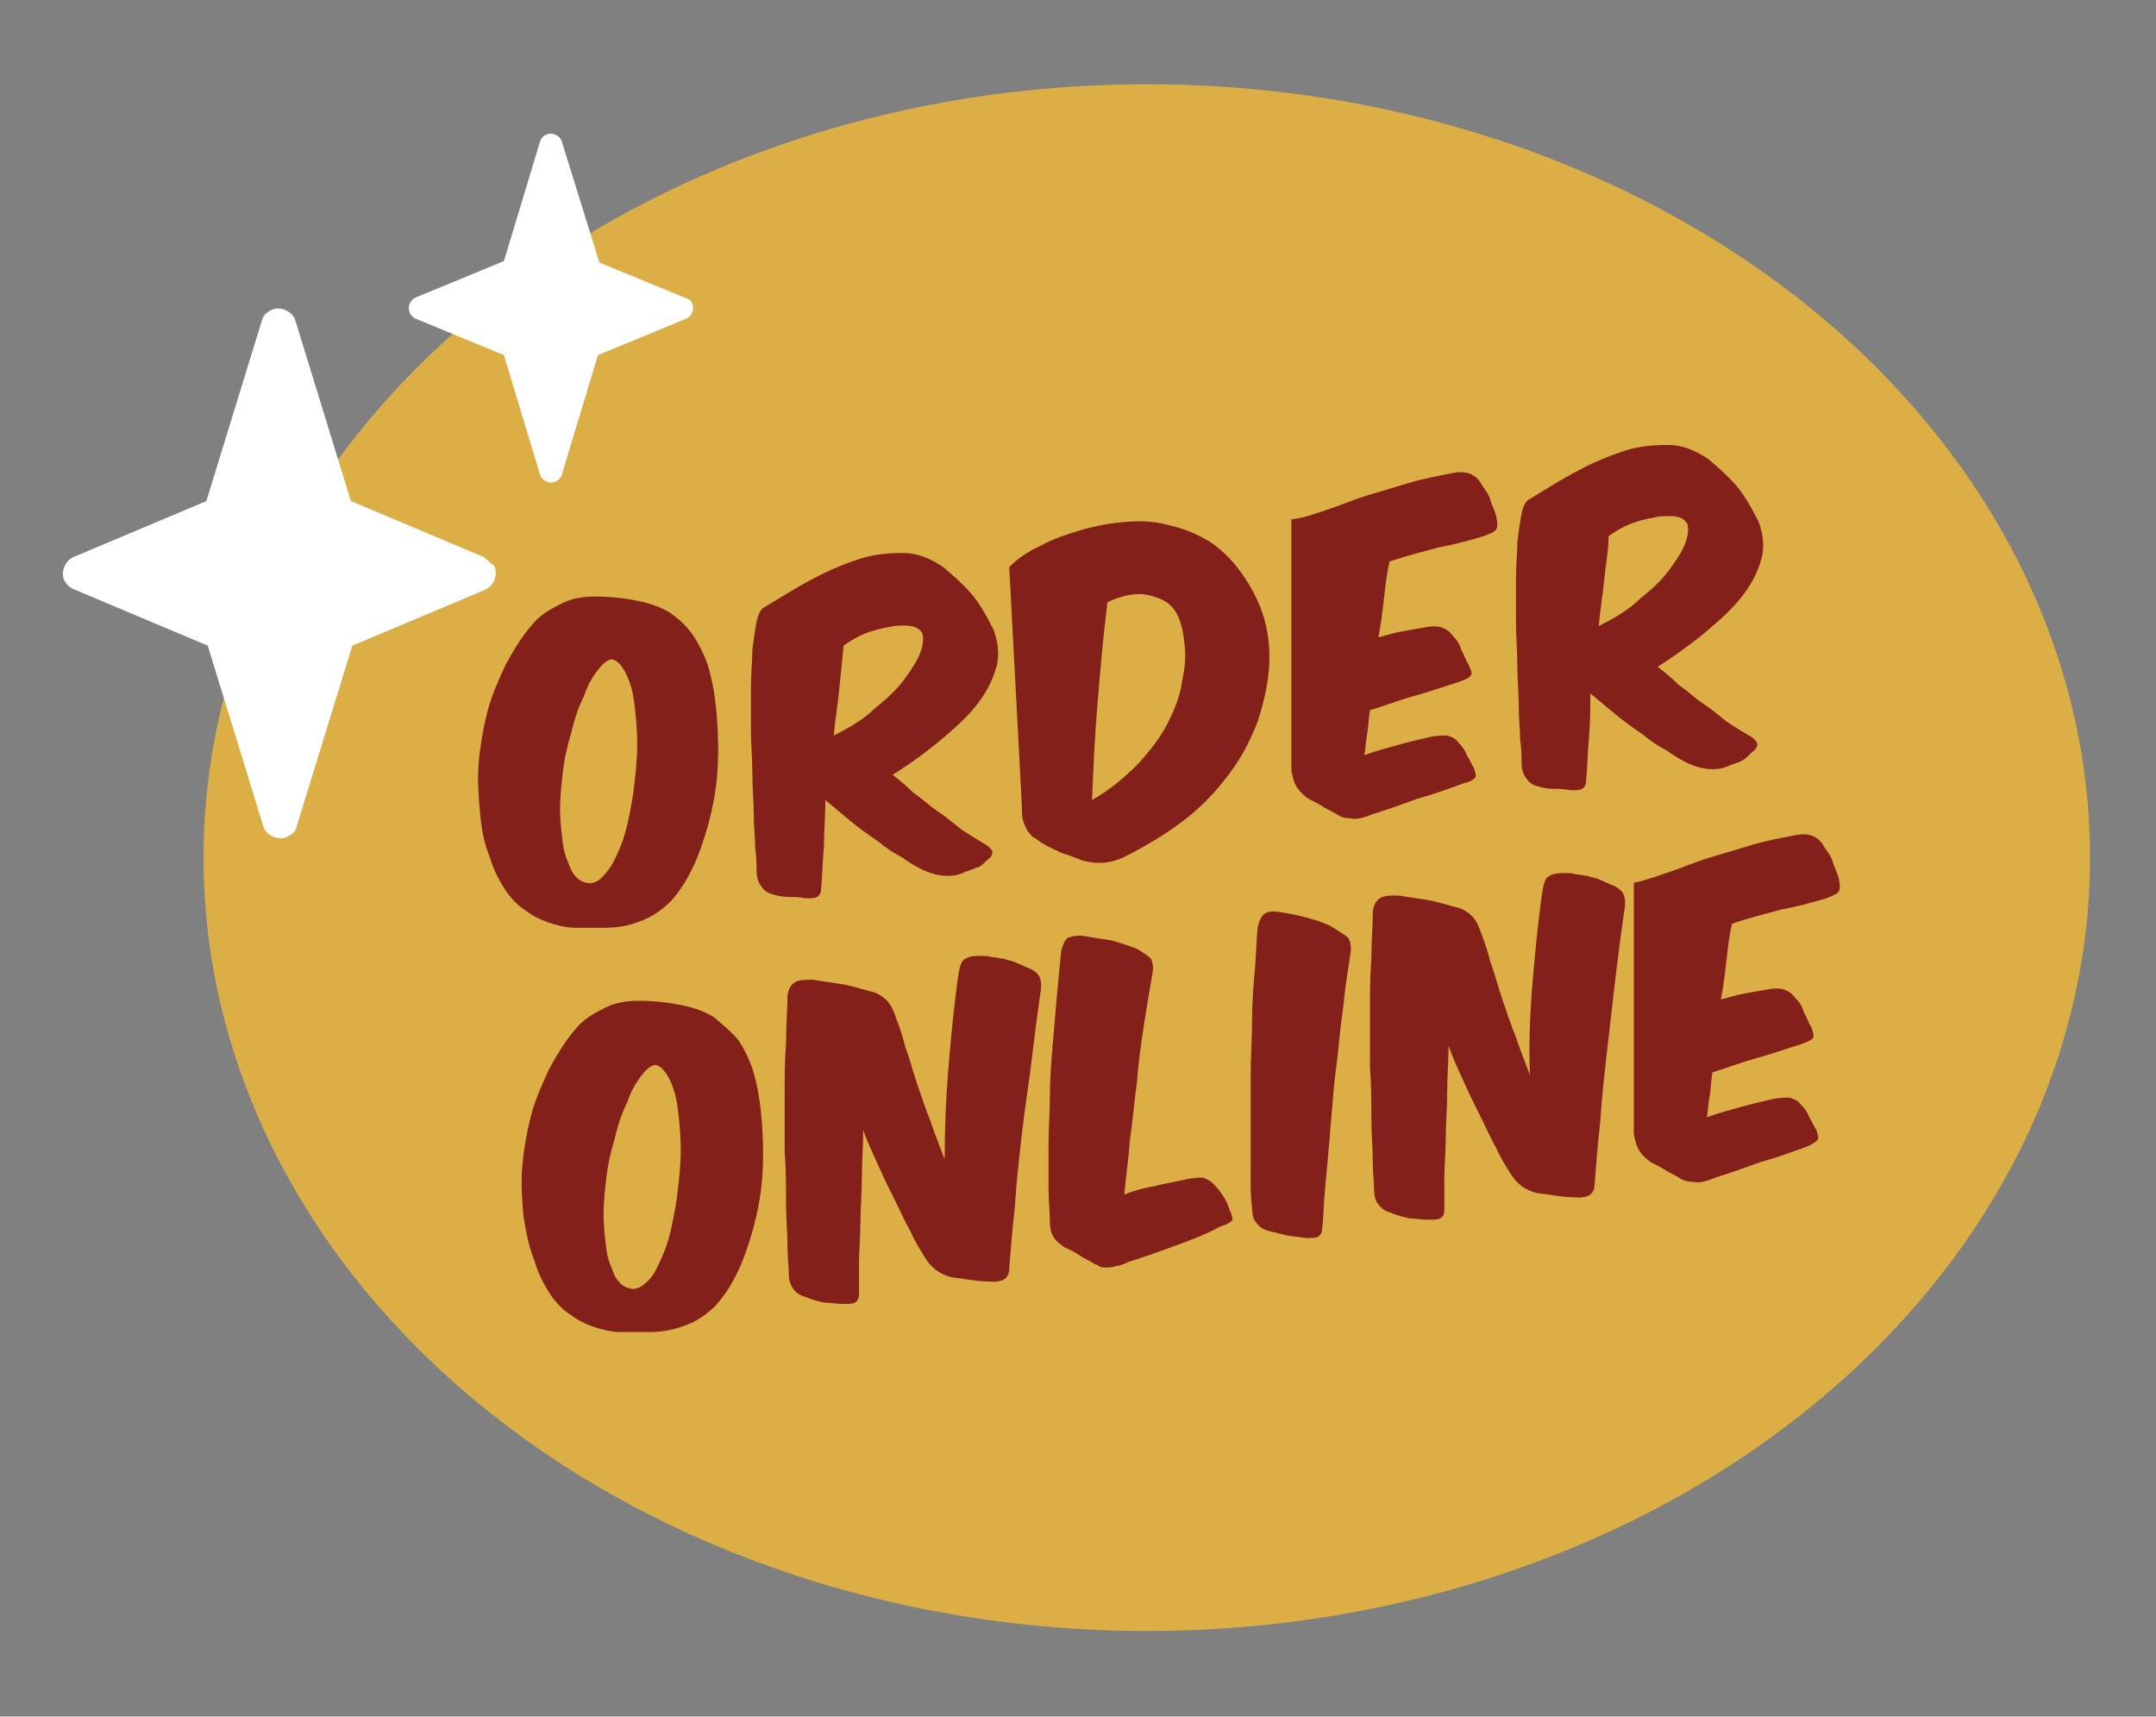
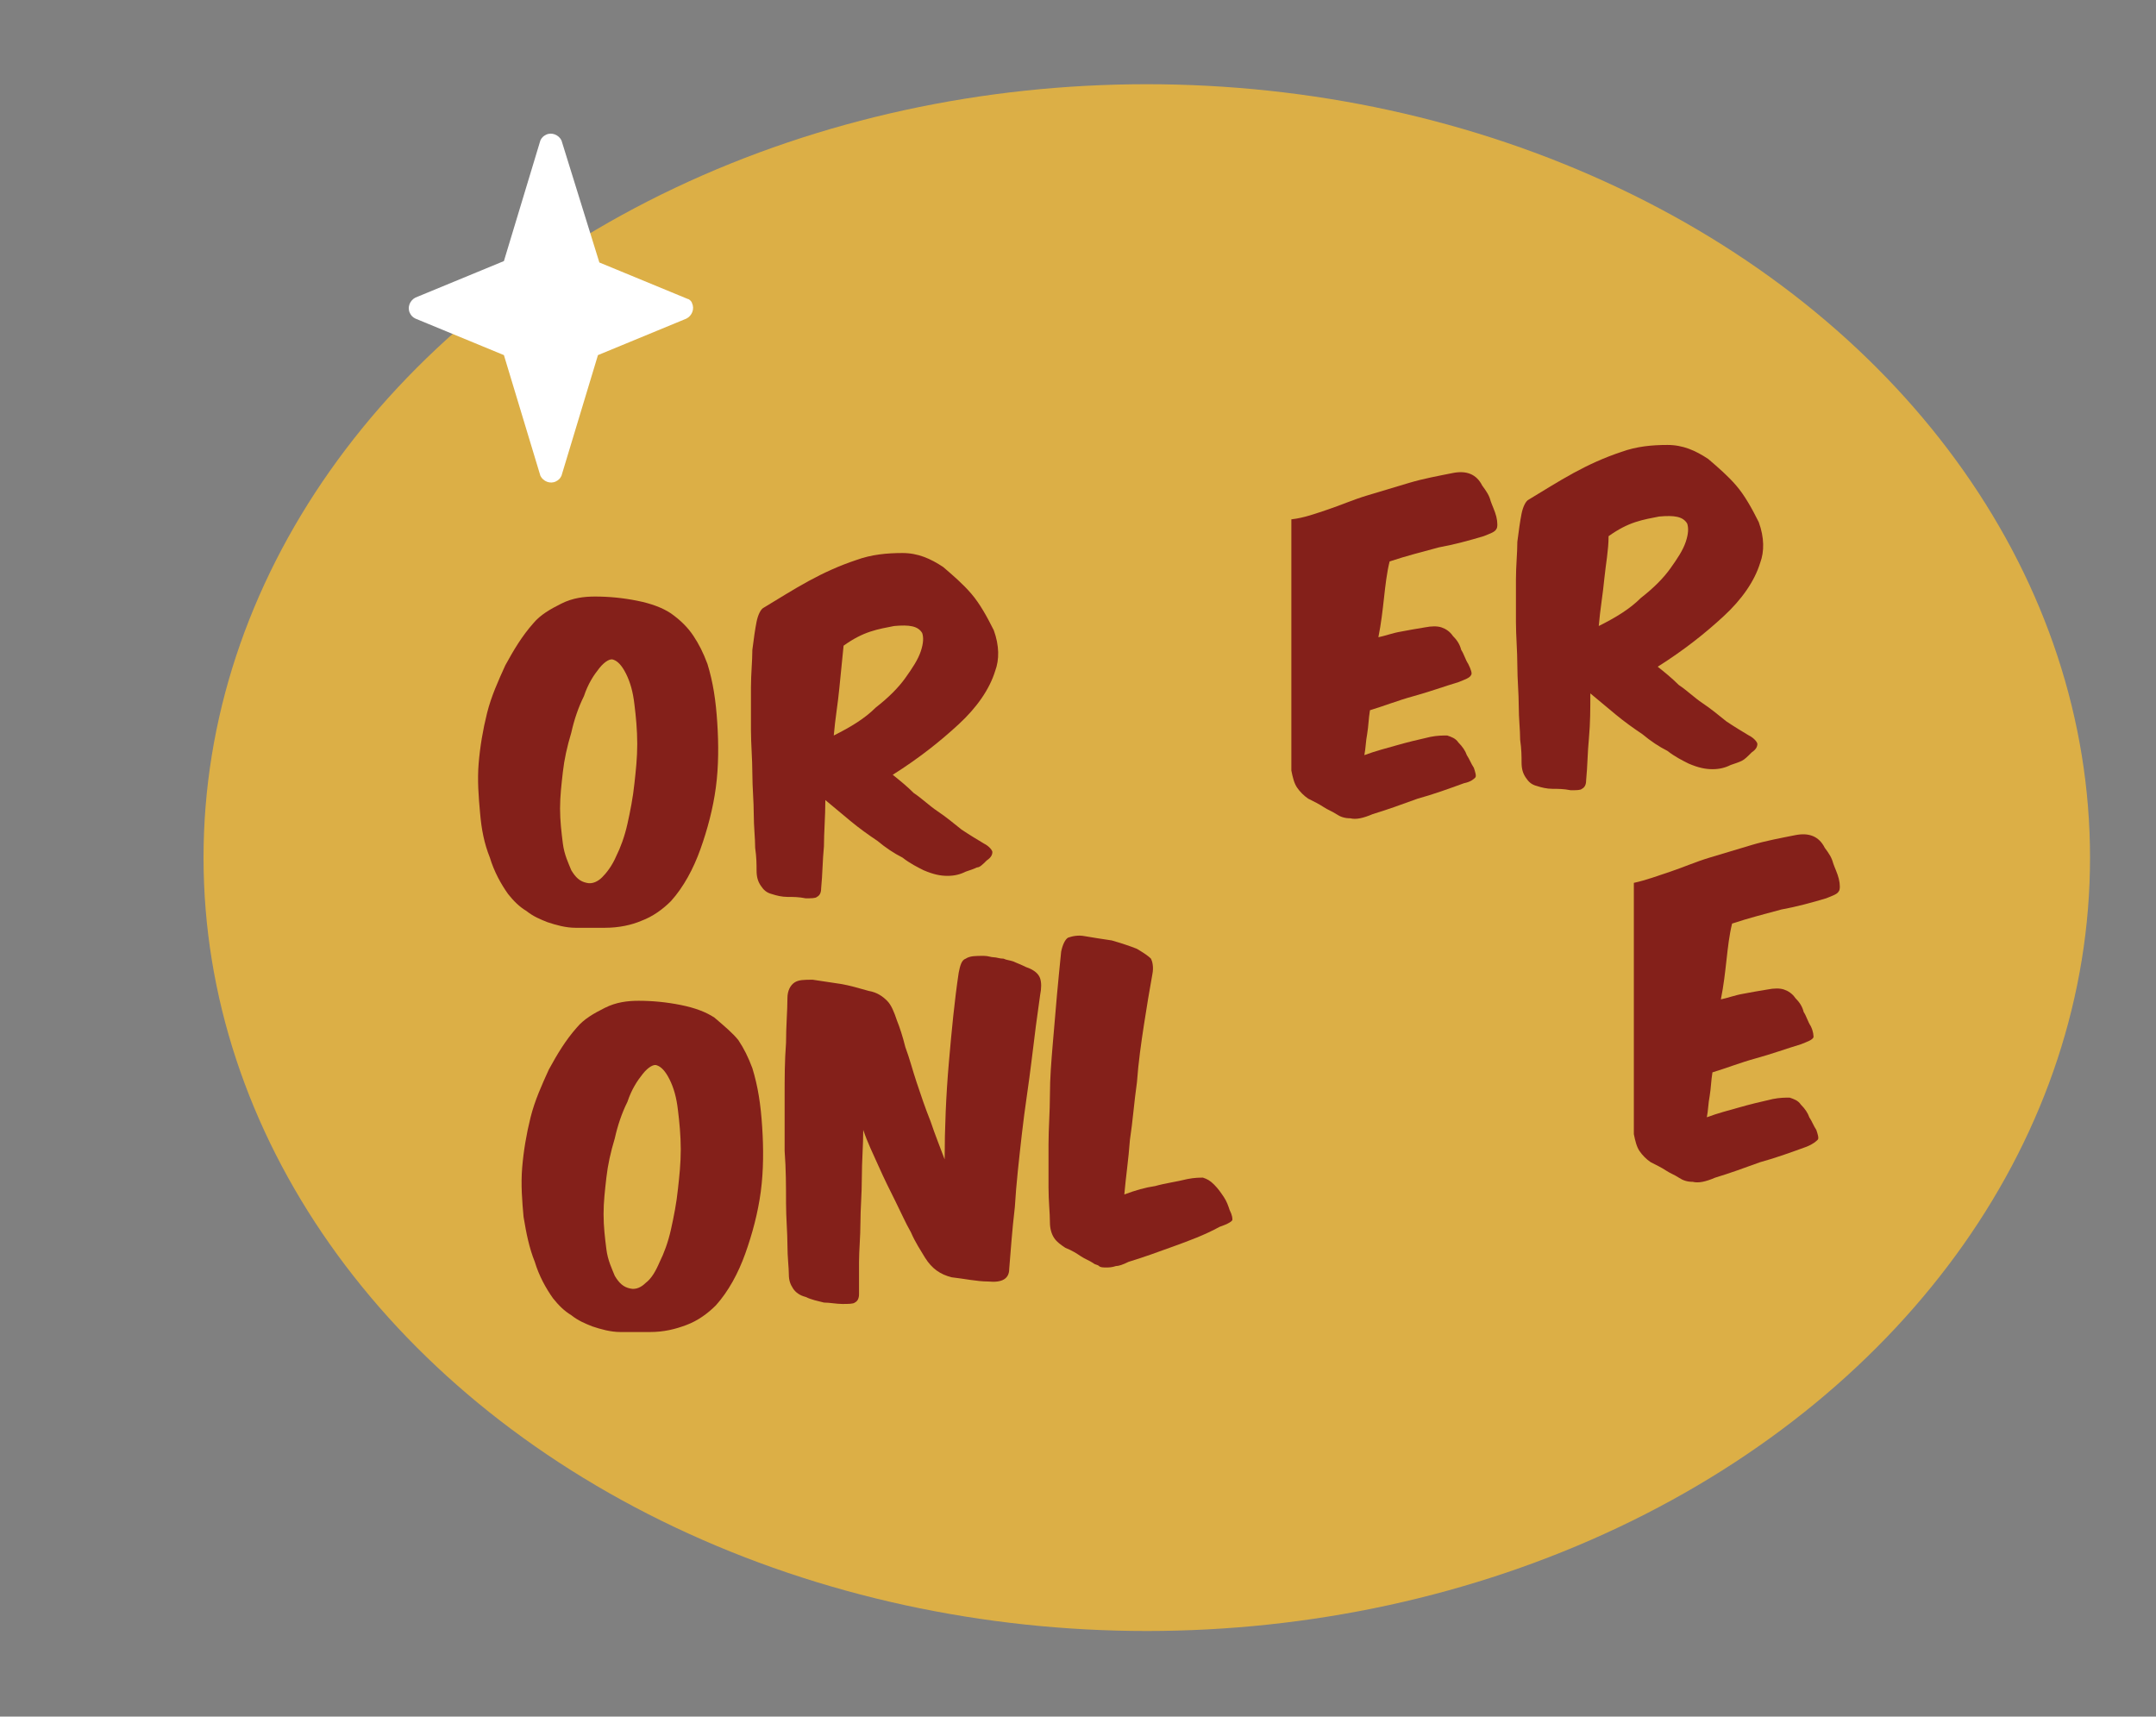
<svg xmlns="http://www.w3.org/2000/svg" version="1.1" id="Layer_1" x="0px" y="0px" viewBox="0 0 153.6 122.3" style="enable-background:new 0 0 153.6 122.3;" xml:space="preserve">
  <rect x="0" y="0" width="153.6" height="122.3" fill="#808080" stroke="none" />
  <style type="text/css">
	.st0{fill:#DCAF46;}
	.st1{fill:#84201A;}
	.st2{fill:#FFFFFF;}
</style>
  <ellipse class="st0" cx="81.7" cy="61.1" rx="67.2" ry="55.1" />
  <g>
    <path class="st1" d="M49.4,45.3c0.4,0.6,0.7,1.2,1,2c0.4,1.3,0.6,2.6,0.7,4.2c0.1,1.5,0.1,3.1-0.1,4.6c-0.2,1.5-0.6,3-1.1,4.4   c-0.5,1.4-1.2,2.7-2.1,3.7c-0.6,0.6-1.3,1.1-2.1,1.4c-0.7,0.3-1.6,0.5-2.6,0.5c-0.7,0-1.4,0-2.1,0s-1.4-0.2-2-0.4   c-0.5-0.2-1-0.4-1.5-0.8c-0.5-0.3-0.9-0.7-1.3-1.2c-0.5-0.7-1-1.6-1.3-2.6c-0.4-1-0.6-2-0.7-3.2c-0.1-1.1-0.2-2.3-0.1-3.5   c0.1-1.2,0.3-2.4,0.6-3.6c0.3-1.2,0.8-2.3,1.3-3.4c0.6-1.1,1.2-2.1,2-3c0.5-0.6,1.2-1,2-1.4c0.8-0.4,1.6-0.5,2.4-0.5   c1,0,2,0.1,3,0.3c1,0.2,1.8,0.5,2.4,0.9C48.5,44.2,49,44.7,49.4,45.3z M42.7,47.6c-0.4,0.5-0.8,1.1-1.1,2c-0.4,0.8-0.7,1.7-0.9,2.6   c-0.3,1-0.5,1.9-0.6,2.8c-0.1,0.9-0.2,1.7-0.2,2.6c0,0.9,0.1,1.7,0.2,2.5c0.1,0.8,0.4,1.4,0.6,1.9c0.3,0.5,0.6,0.8,1.1,0.9   c0.4,0.1,0.8-0.1,1.1-0.4s0.7-0.8,1-1.5c0.3-0.6,0.6-1.4,0.8-2.3c0.2-0.9,0.4-1.9,0.5-2.9c0.1-0.9,0.2-1.8,0.2-2.8   c0-1-0.1-2-0.2-2.8c-0.1-0.9-0.3-1.6-0.6-2.2c-0.3-0.6-0.6-0.9-0.9-1C43.5,46.9,43.1,47.1,42.7,47.6z" />
    <path class="st1" d="M58.7,60.3c-0.1,1-0.1,2-0.2,3c0,0.3-0.1,0.5-0.3,0.6c-0.1,0.1-0.4,0.1-0.8,0.1c-0.5-0.1-0.9-0.1-1.3-0.1   c-0.4,0-0.8-0.1-1.1-0.2c-0.4-0.1-0.6-0.3-0.8-0.6c-0.2-0.3-0.3-0.6-0.3-1.1c0-0.4,0-0.9-0.1-1.6c0-0.7-0.1-1.5-0.1-2.4   c0-0.9-0.1-1.9-0.1-2.9c0-1-0.1-2.1-0.1-3.1c0-1,0-2,0-3s0.1-1.9,0.1-2.7c0.1-0.8,0.2-1.5,0.3-2c0.1-0.5,0.3-0.9,0.5-1   c1-0.6,2.1-1.3,3.2-1.9c1.1-0.6,2.2-1.1,3.4-1.5c1.1-0.4,2.2-0.5,3.3-0.5c1.1,0,2,0.4,2.9,1c0.7,0.6,1.4,1.2,2,1.9   c0.6,0.7,1.1,1.6,1.6,2.6c0.4,1.1,0.4,2.1,0.1,2.9c-0.4,1.3-1.3,2.6-2.6,3.8c-1.3,1.2-2.8,2.4-4.7,3.6c0.5,0.4,1,0.8,1.5,1.3   c0.6,0.4,1.1,0.9,1.7,1.3c0.6,0.4,1.2,0.9,1.7,1.3c0.6,0.4,1.1,0.7,1.6,1c0.4,0.2,0.6,0.5,0.6,0.6c0,0.2-0.1,0.4-0.4,0.6   c-0.3,0.3-0.5,0.5-0.7,0.5c-0.2,0.1-0.5,0.2-0.8,0.3c-0.4,0.2-0.8,0.3-1.3,0.3c-0.5,0-1-0.1-1.7-0.4c-0.4-0.2-1-0.5-1.5-0.9   c-0.6-0.3-1.2-0.7-1.8-1.2c-0.6-0.4-1.3-0.9-1.9-1.4c-0.6-0.5-1.2-1-1.8-1.5C58.8,58.2,58.7,59.3,58.7,60.3z M59.8,49   c-0.1,1.1-0.3,2.2-0.4,3.4c1.2-0.6,2.2-1.2,3-2c0.9-0.7,1.6-1.4,2.1-2.1c0.5-0.7,0.9-1.3,1.1-1.9c0.2-0.6,0.2-1,0.1-1.3   c-0.3-0.5-0.9-0.6-2-0.5c-0.5,0.1-1.1,0.2-1.7,0.4c-0.6,0.2-1.2,0.5-1.9,1C60,47,59.9,48,59.8,49z" />
-     <path class="st1" d="M74.1,38.9c0.9-0.5,1.8-0.8,2.8-1.1c1-0.3,2-0.5,3.1-0.6c1.1-0.1,2.1-0.1,3.2,0.2c1,0.2,2,0.6,3,1.2   c0.9,0.6,1.8,1.5,2.5,2.6c0.6,0.9,1.1,1.9,1.4,3c0.3,1.1,0.4,2.3,0.3,3.5c-0.1,1.2-0.4,2.5-0.8,3.7c-0.5,1.3-1.1,2.5-2,3.7   c-0.9,1.2-1.9,2.3-3.2,3.3c-1.3,1-2.8,1.9-4.4,2.7c-0.9,0.4-1.8,0.5-2.9,0.2c-0.5-0.2-1-0.4-1.4-0.5c-0.4-0.2-0.9-0.4-1.4-0.7   c-0.2-0.1-0.4-0.3-0.6-0.4c-0.2-0.1-0.3-0.3-0.5-0.5c-0.1-0.2-0.2-0.4-0.3-0.7c-0.1-0.3-0.1-0.6-0.1-1.1l-0.9-17   C72.5,39.8,73.2,39.3,74.1,38.9z M81.1,54.4c0.9-1,1.6-1.9,2.1-2.9c0.5-1,0.9-2,1-2.9c0.2-0.9,0.3-1.8,0.2-2.6   c-0.1-1.1-0.3-1.9-0.7-2.5c-0.4-0.6-1-0.9-1.9-1.1c-0.8-0.2-1.8,0-2.9,0.5c-0.3,2.4-0.5,4.7-0.7,7.1c-0.2,2.3-0.3,4.6-0.4,7   C79.2,56.2,80.2,55.3,81.1,54.4z" />
    <path class="st1" d="M94.6,36.3c0.9-0.3,1.8-0.7,2.8-1c1-0.3,2-0.6,3-0.9c1-0.3,2.1-0.5,3.1-0.7c1-0.2,1.7,0.1,2.1,0.9   c0.3,0.4,0.5,0.7,0.6,1.1c0.1,0.3,0.3,0.7,0.4,1.1c0.1,0.4,0.1,0.8,0,0.9c-0.1,0.2-0.4,0.3-0.9,0.5c-1,0.3-2.1,0.6-3.2,0.8   c-1.1,0.3-2.3,0.6-3.5,1c-0.2,0.8-0.3,1.7-0.4,2.6c-0.1,0.9-0.2,1.8-0.4,2.8c0.5-0.1,1-0.3,1.6-0.4c0.5-0.1,1.1-0.2,1.7-0.3   c0.5-0.1,0.9-0.1,1.2,0c0.3,0.1,0.6,0.3,0.8,0.6c0.3,0.3,0.5,0.6,0.6,1c0.2,0.3,0.3,0.7,0.5,1c0.2,0.4,0.3,0.7,0.2,0.8   c-0.1,0.2-0.4,0.3-0.9,0.5c-1,0.3-2.1,0.7-3.2,1c-1.1,0.3-2.1,0.7-3.1,1c-0.1,0.6-0.1,1.1-0.2,1.7c-0.1,0.5-0.1,1-0.2,1.5   c0.8-0.3,1.6-0.5,2.3-0.7s1.5-0.4,2.4-0.6c0.5-0.1,0.9-0.1,1.2-0.1c0.3,0.1,0.6,0.2,0.8,0.5c0.3,0.3,0.5,0.6,0.6,0.9   c0.2,0.3,0.3,0.6,0.5,0.9c0.1,0.3,0.2,0.6,0.1,0.7c-0.1,0.1-0.3,0.3-0.8,0.4c-1.1,0.4-2.2,0.8-3.3,1.1c-1.1,0.4-2.2,0.8-3.2,1.1   c-0.7,0.3-1.2,0.4-1.6,0.3c-0.4,0-0.7-0.1-1-0.3c-0.3-0.2-0.6-0.3-0.9-0.5c-0.3-0.2-0.7-0.4-1.1-0.6c-0.3-0.2-0.6-0.5-0.8-0.8   c-0.2-0.3-0.3-0.7-0.4-1.2l0-17.9C92.9,36.9,93.7,36.6,94.6,36.3z" />
    <path class="st1" d="M113.2,52.6c-0.1,1-0.1,2-0.2,3c0,0.3-0.1,0.5-0.3,0.6c-0.1,0.1-0.4,0.1-0.8,0.1c-0.5-0.1-0.9-0.1-1.3-0.1   c-0.4,0-0.8-0.1-1.1-0.2c-0.4-0.1-0.6-0.3-0.8-0.6c-0.2-0.3-0.3-0.6-0.3-1.1c0-0.4,0-0.9-0.1-1.6c0-0.7-0.1-1.5-0.1-2.4   c0-0.9-0.1-1.9-0.1-2.9c0-1-0.1-2.1-0.1-3.1c0-1,0-2,0-3c0-1,0.1-1.9,0.1-2.7c0.1-0.8,0.2-1.5,0.3-2c0.1-0.5,0.3-0.9,0.5-1   c1-0.6,2.1-1.3,3.2-1.9c1.1-0.6,2.2-1.1,3.4-1.5c1.1-0.4,2.2-0.5,3.3-0.5c1.1,0,2,0.4,2.9,1c0.7,0.6,1.4,1.2,2,1.9   c0.6,0.7,1.1,1.6,1.6,2.6c0.4,1.1,0.4,2.1,0.1,2.9c-0.4,1.3-1.3,2.6-2.6,3.8c-1.3,1.2-2.8,2.4-4.7,3.6c0.5,0.4,1,0.8,1.5,1.3   c0.6,0.4,1.1,0.9,1.7,1.3c0.6,0.4,1.2,0.9,1.7,1.3c0.6,0.4,1.1,0.7,1.6,1c0.4,0.2,0.6,0.5,0.6,0.6c0,0.2-0.1,0.4-0.4,0.6   c-0.3,0.3-0.5,0.5-0.7,0.6c-0.2,0.1-0.5,0.2-0.8,0.3c-0.4,0.2-0.8,0.3-1.3,0.3c-0.5,0-1-0.1-1.7-0.4c-0.4-0.2-1-0.5-1.5-0.9   c-0.6-0.3-1.2-0.7-1.8-1.2c-0.6-0.4-1.3-0.9-1.9-1.4c-0.6-0.5-1.2-1-1.8-1.5C113.3,50.5,113.3,51.5,113.2,52.6z M114.3,41.2   c-0.1,1.1-0.3,2.2-0.4,3.4c1.2-0.6,2.2-1.2,3-2c0.9-0.7,1.6-1.4,2.1-2.1c0.5-0.7,0.9-1.3,1.1-1.9c0.2-0.6,0.2-1,0.1-1.3   c-0.3-0.5-0.9-0.6-2-0.5c-0.5,0.1-1.1,0.2-1.7,0.4c-0.6,0.2-1.2,0.5-1.9,1C114.6,39.2,114.4,40.2,114.3,41.2z" />
    <path class="st1" d="M52.6,74.1c0.4,0.6,0.7,1.2,1,2c0.4,1.3,0.6,2.6,0.7,4.2c0.1,1.5,0.1,3.1-0.1,4.6c-0.2,1.5-0.6,3-1.1,4.4   c-0.5,1.4-1.2,2.7-2.1,3.7c-0.6,0.6-1.3,1.1-2.1,1.4s-1.6,0.5-2.6,0.5c-0.7,0-1.4,0-2.1,0c-0.7,0-1.4-0.2-2-0.4   c-0.5-0.2-1-0.4-1.5-0.8c-0.5-0.3-0.9-0.7-1.3-1.2c-0.5-0.7-1-1.6-1.3-2.6c-0.4-1-0.6-2-0.8-3.2c-0.1-1.1-0.2-2.3-0.1-3.5   s0.3-2.4,0.6-3.6c0.3-1.2,0.8-2.3,1.3-3.4c0.6-1.1,1.2-2.1,2-3c0.5-0.6,1.2-1,2-1.4c0.8-0.4,1.6-0.5,2.4-0.5c1,0,2,0.1,3,0.3   c1,0.2,1.8,0.5,2.4,0.9C51.6,73.1,52.2,73.6,52.6,74.1z M45.8,76.5c-0.4,0.5-0.8,1.1-1.1,2c-0.4,0.8-0.7,1.7-0.9,2.6   c-0.3,1-0.5,1.9-0.6,2.8c-0.1,0.9-0.2,1.7-0.2,2.6c0,0.9,0.1,1.7,0.2,2.5c0.1,0.8,0.4,1.4,0.6,1.9c0.3,0.5,0.6,0.8,1.1,0.9   c0.4,0.1,0.8-0.1,1.1-0.4c0.4-0.3,0.7-0.8,1-1.5c0.3-0.6,0.6-1.4,0.8-2.3s0.4-1.9,0.5-2.9c0.1-0.9,0.2-1.8,0.2-2.8   c0-1-0.1-2-0.2-2.8c-0.1-0.9-0.3-1.6-0.6-2.2c-0.3-0.6-0.6-0.9-0.9-1C46.6,75.8,46.2,76,45.8,76.5z" />
    <path class="st1" d="M67.6,75.7c0.2-2.3,0.4-4.4,0.7-6.4c0.1-0.5,0.2-0.9,0.5-1c0.3-0.2,0.7-0.2,1.3-0.2c0.3,0,0.5,0.1,0.7,0.1   c0.2,0,0.4,0.1,0.7,0.1c0.2,0.1,0.4,0.1,0.7,0.2c0.2,0.1,0.5,0.2,0.9,0.4c0.6,0.2,0.9,0.5,1,0.8c0.1,0.3,0.1,0.7,0,1.2   c-0.2,1.4-0.4,2.9-0.6,4.6S73,79,72.8,80.8c-0.2,1.8-0.4,3.5-0.5,5.2c-0.2,1.7-0.3,3.2-0.4,4.4c0,0.7-0.5,1-1.5,0.9   c-0.8,0-1.7-0.2-2.6-0.3c-0.8-0.2-1.4-0.6-1.9-1.4c-0.3-0.5-0.7-1.1-1-1.8c-0.4-0.7-0.7-1.4-1.1-2.2c-0.4-0.8-0.8-1.6-1.2-2.5   c-0.4-0.9-0.8-1.7-1.1-2.6c0,1.1-0.1,2.2-0.1,3.4s-0.1,2.2-0.1,3.2c0,1-0.1,2-0.1,2.8c0,0.9,0,1.6,0,2.3c0,0.3-0.1,0.5-0.3,0.6   c-0.1,0.1-0.5,0.1-0.9,0.1c-0.4,0-0.9-0.1-1.3-0.1c-0.4-0.1-0.9-0.2-1.3-0.4c-0.4-0.1-0.7-0.3-0.9-0.6s-0.3-0.6-0.3-1   c0-0.5-0.1-1.2-0.1-2.1c0-0.9-0.1-1.9-0.1-3c0-1.1,0-2.4-0.1-3.7c0-1.3,0-2.6,0-3.9c0-1.3,0-2.5,0.1-3.8c0-1.2,0.1-2.3,0.1-3.2   c0-0.5,0.2-0.9,0.5-1.1c0.3-0.2,0.7-0.2,1.3-0.2c0.7,0.1,1.3,0.2,2,0.3c0.6,0.1,1.3,0.3,2,0.5c0.6,0.1,1,0.4,1.3,0.7   c0.3,0.3,0.5,0.8,0.7,1.4c0.2,0.5,0.4,1.1,0.6,1.9c0.3,0.8,0.5,1.6,0.8,2.5c0.3,0.9,0.6,1.8,1,2.8c0.3,0.9,0.7,1.9,1,2.7   C67.3,80.4,67.4,78,67.6,75.7z" />
    <path class="st1" d="M83.6,88.8c-1.1,0.4-2.2,0.8-3.2,1.1c-0.4,0.2-0.7,0.3-0.9,0.3c-0.3,0.1-0.5,0.1-0.7,0.1c-0.2,0-0.4,0-0.5-0.1   c-0.1-0.1-0.3-0.1-0.4-0.2c-0.3-0.2-0.6-0.3-0.9-0.5c-0.3-0.2-0.6-0.4-1.1-0.6c-0.3-0.2-0.6-0.4-0.8-0.7c-0.2-0.3-0.3-0.7-0.3-1.1   c0-0.7-0.1-1.5-0.1-2.5c0-1,0-2,0-3.1c0-1.1,0.1-2.3,0.1-3.5c0-1.2,0.1-2.4,0.2-3.6c0.1-1.2,0.2-2.4,0.3-3.5   c0.1-1.1,0.2-2.1,0.3-3.1c0.1-0.5,0.3-0.9,0.5-1c0.3-0.1,0.7-0.2,1.2-0.1c0.6,0.1,1.2,0.2,1.9,0.3c0.7,0.2,1.3,0.4,1.8,0.6   c0.5,0.3,0.8,0.5,1,0.7c0.1,0.2,0.2,0.6,0.1,1.1c-0.2,1.1-0.4,2.3-0.6,3.6c-0.2,1.3-0.4,2.7-0.5,4.1c-0.2,1.4-0.3,2.8-0.5,4.1   c-0.1,1.4-0.3,2.7-0.4,3.9c0.8-0.3,1.5-0.5,2.2-0.6c0.7-0.2,1.5-0.3,2.3-0.5c0.5-0.1,0.9-0.1,1.1-0.1c0.3,0.1,0.5,0.2,0.8,0.5   c0.3,0.3,0.5,0.6,0.7,0.9c0.2,0.3,0.3,0.6,0.4,0.9c0.2,0.4,0.2,0.6,0.2,0.7c0,0.1-0.3,0.3-0.9,0.5C85.8,88,84.7,88.4,83.6,88.8z" />
-     <path class="st1" d="M96.1,66.9c0.1,0.2,0.2,0.6,0.1,1.1c-0.1,0.8-0.3,1.8-0.4,2.8c-0.1,1.1-0.3,2.2-0.4,3.4   c-0.1,1.2-0.3,2.4-0.4,3.6c-0.1,1.2-0.2,2.4-0.3,3.6c-0.1,1.2-0.2,2.3-0.3,3.3c-0.1,1-0.1,2-0.2,2.8c0,0.3-0.1,0.5-0.3,0.6   c-0.1,0.1-0.4,0.1-0.9,0.1c-0.5-0.1-0.9-0.1-1.4-0.2c-0.4-0.1-0.8-0.2-1.2-0.3c-0.4-0.1-0.7-0.3-0.9-0.6c-0.2-0.2-0.3-0.6-0.3-1.1   c-0.1-0.6-0.1-1.4-0.1-2.4c0-1,0-2.1,0-3.3c0-1.2,0-2.4,0-3.7c0-1.3,0.1-2.6,0.1-3.9c0-1.3,0.1-2.5,0.2-3.6c0.1-1.1,0.1-2.1,0.2-3   c0.1-0.5,0.3-0.9,0.5-1c0.3-0.2,0.7-0.2,1.2-0.1c0.6,0.1,1.2,0.2,1.9,0.4c0.7,0.2,1.3,0.4,1.8,0.7C95.6,66.5,96,66.7,96.1,66.9z" />
-     <path class="st1" d="M109.2,69.8c0.2-2.3,0.4-4.4,0.7-6.4c0.1-0.5,0.2-0.9,0.5-1c0.3-0.2,0.7-0.2,1.3-0.2c0.3,0,0.5,0.1,0.7,0.1   c0.2,0,0.4,0.1,0.7,0.1c0.2,0.1,0.4,0.1,0.7,0.2c0.2,0.1,0.5,0.2,0.9,0.4c0.6,0.2,0.9,0.5,1,0.8c0.1,0.3,0.1,0.7,0,1.2   c-0.2,1.4-0.4,2.9-0.6,4.6s-0.4,3.5-0.6,5.2c-0.2,1.8-0.4,3.5-0.5,5.2c-0.2,1.7-0.3,3.2-0.4,4.4c0,0.7-0.5,1-1.5,0.9   c-0.8,0-1.7-0.2-2.6-0.3c-0.8-0.2-1.4-0.6-1.9-1.4c-0.3-0.5-0.7-1.1-1-1.8c-0.4-0.7-0.7-1.4-1.1-2.2c-0.4-0.8-0.8-1.6-1.2-2.5   s-0.8-1.7-1.1-2.6c0,1.1-0.1,2.2-0.1,3.4c0,1.1-0.1,2.2-0.1,3.2c0,1-0.1,2-0.1,2.8c0,0.9,0,1.6,0,2.3c0,0.3-0.1,0.5-0.3,0.6   c-0.1,0.1-0.5,0.1-0.9,0.1c-0.4,0-0.9-0.1-1.3-0.1c-0.4-0.1-0.9-0.2-1.3-0.4c-0.4-0.1-0.7-0.3-0.9-0.6c-0.2-0.2-0.3-0.6-0.3-1   c0-0.5-0.1-1.2-0.1-2.1c0-0.9-0.1-1.9-0.1-3s0-2.4-0.1-3.7c0-1.3,0-2.6,0-3.9c0-1.3,0-2.5,0.1-3.8c0-1.2,0.1-2.3,0.1-3.2   c0-0.5,0.2-0.9,0.5-1.1c0.3-0.2,0.7-0.2,1.3-0.2c0.7,0.1,1.3,0.2,2,0.3c0.6,0.1,1.3,0.3,2,0.5c0.6,0.1,1,0.4,1.3,0.7   c0.3,0.3,0.5,0.8,0.7,1.4c0.2,0.5,0.4,1.1,0.6,1.9c0.3,0.8,0.5,1.6,0.8,2.5c0.3,0.9,0.6,1.8,1,2.8c0.3,0.9,0.7,1.9,1,2.7   C108.9,74.5,109,72.1,109.2,69.8z" />
    <path class="st1" d="M119,62.1c0.9-0.3,1.8-0.7,2.8-1c1-0.3,2-0.6,3-0.9c1-0.3,2.1-0.5,3.1-0.7c1-0.2,1.7,0.1,2.1,0.9   c0.3,0.4,0.5,0.7,0.6,1.1c0.1,0.3,0.3,0.7,0.4,1.1c0.1,0.4,0.1,0.8,0,0.9c-0.1,0.2-0.4,0.3-0.9,0.5c-1,0.3-2.1,0.6-3.2,0.8   c-1.1,0.3-2.3,0.6-3.5,1c-0.2,0.8-0.3,1.7-0.4,2.6c-0.1,0.9-0.2,1.8-0.4,2.8c0.5-0.1,1-0.3,1.6-0.4c0.5-0.1,1.1-0.2,1.7-0.3   c0.5-0.1,0.9-0.1,1.2,0c0.3,0.1,0.6,0.3,0.8,0.6c0.3,0.3,0.5,0.6,0.6,1c0.2,0.3,0.3,0.7,0.5,1c0.2,0.4,0.2,0.7,0.2,0.8   c-0.1,0.2-0.4,0.3-0.9,0.5c-1,0.3-2.1,0.7-3.2,1c-1.1,0.3-2.1,0.7-3.1,1c-0.1,0.6-0.1,1.1-0.2,1.7c-0.1,0.5-0.1,1-0.2,1.5   c0.8-0.3,1.6-0.5,2.3-0.7c0.7-0.2,1.5-0.4,2.4-0.6c0.5-0.1,0.9-0.1,1.2-0.1c0.3,0.1,0.6,0.2,0.8,0.5c0.3,0.3,0.5,0.6,0.6,0.9   c0.2,0.3,0.3,0.6,0.5,0.9c0.1,0.3,0.2,0.6,0.1,0.7c-0.1,0.1-0.3,0.3-0.8,0.5c-1.1,0.4-2.2,0.8-3.3,1.1c-1.1,0.4-2.2,0.8-3.2,1.1   c-0.7,0.3-1.2,0.4-1.6,0.3c-0.4,0-0.7-0.1-1-0.3c-0.3-0.2-0.6-0.3-0.9-0.5c-0.3-0.2-0.7-0.4-1.1-0.6c-0.3-0.2-0.6-0.5-0.8-0.8   c-0.2-0.3-0.3-0.7-0.4-1.2l0-17.9C117.3,62.7,118.1,62.4,119,62.1z" />
  </g>
  <path class="st2" d="M49,21.3l-6.3-2.6L40,10c-0.2-0.4-0.7-0.6-1.1-0.4c-0.2,0.1-0.3,0.2-0.4,0.4l-2.6,8.6l-6.3,2.6  c-0.4,0.2-0.6,0.7-0.4,1.1c0.1,0.2,0.2,0.3,0.4,0.4l6.3,2.6l2.6,8.6c0.2,0.4,0.7,0.6,1.1,0.4c0.2-0.1,0.3-0.2,0.4-0.4l2.6-8.6  l6.3-2.6c0.4-0.2,0.6-0.7,0.4-1.1C49.3,21.5,49.1,21.3,49,21.3L49,21.3z" />
-   <path class="st2" d="M34.5,39.7l-9.5-4l-4-13c-0.3-0.6-1.1-0.9-1.7-0.6c-0.2,0.1-0.5,0.3-0.6,0.6l-4,13l-9.5,4  c-0.6,0.3-0.9,1.1-0.6,1.7C4.8,41.7,5,41.9,5.3,42l9.5,4l4,13c0.3,0.6,1.1,0.9,1.7,0.6c0.2-0.1,0.5-0.3,0.6-0.6l4-13l9.5-4  c0.6-0.3,0.9-1.1,0.6-1.7C34.9,40.1,34.7,39.9,34.5,39.7L34.5,39.7z" />
</svg>